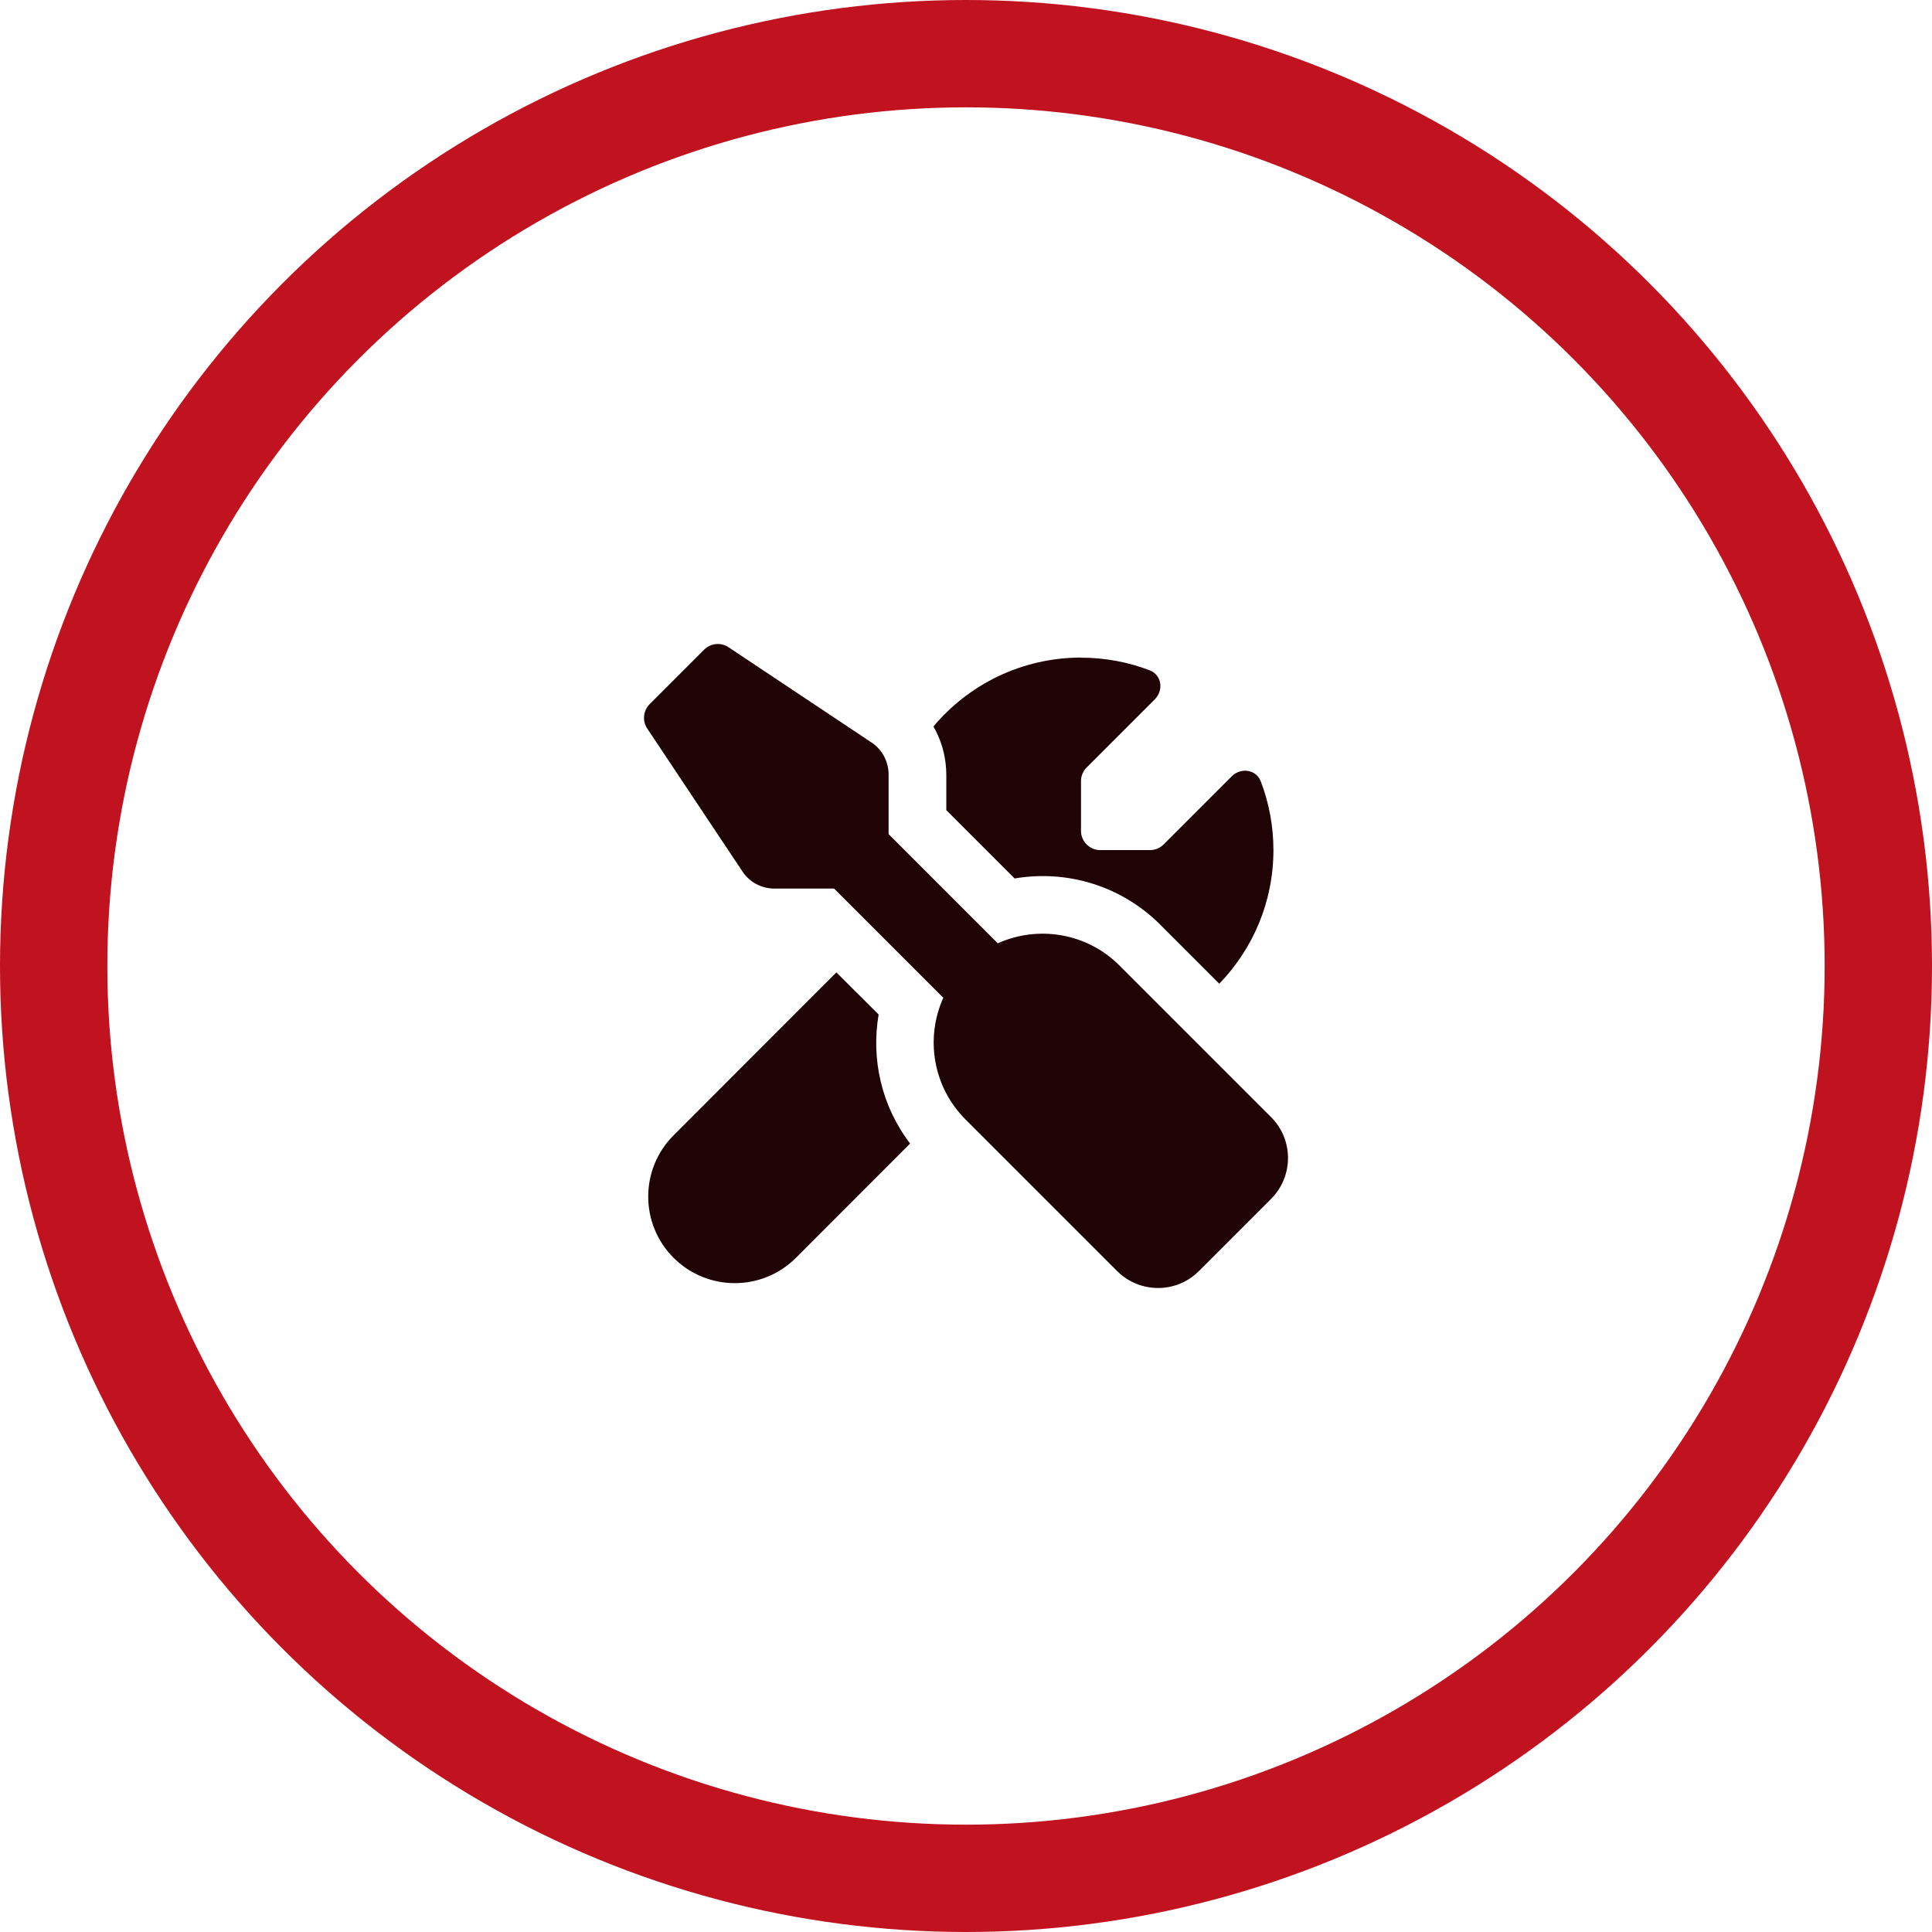
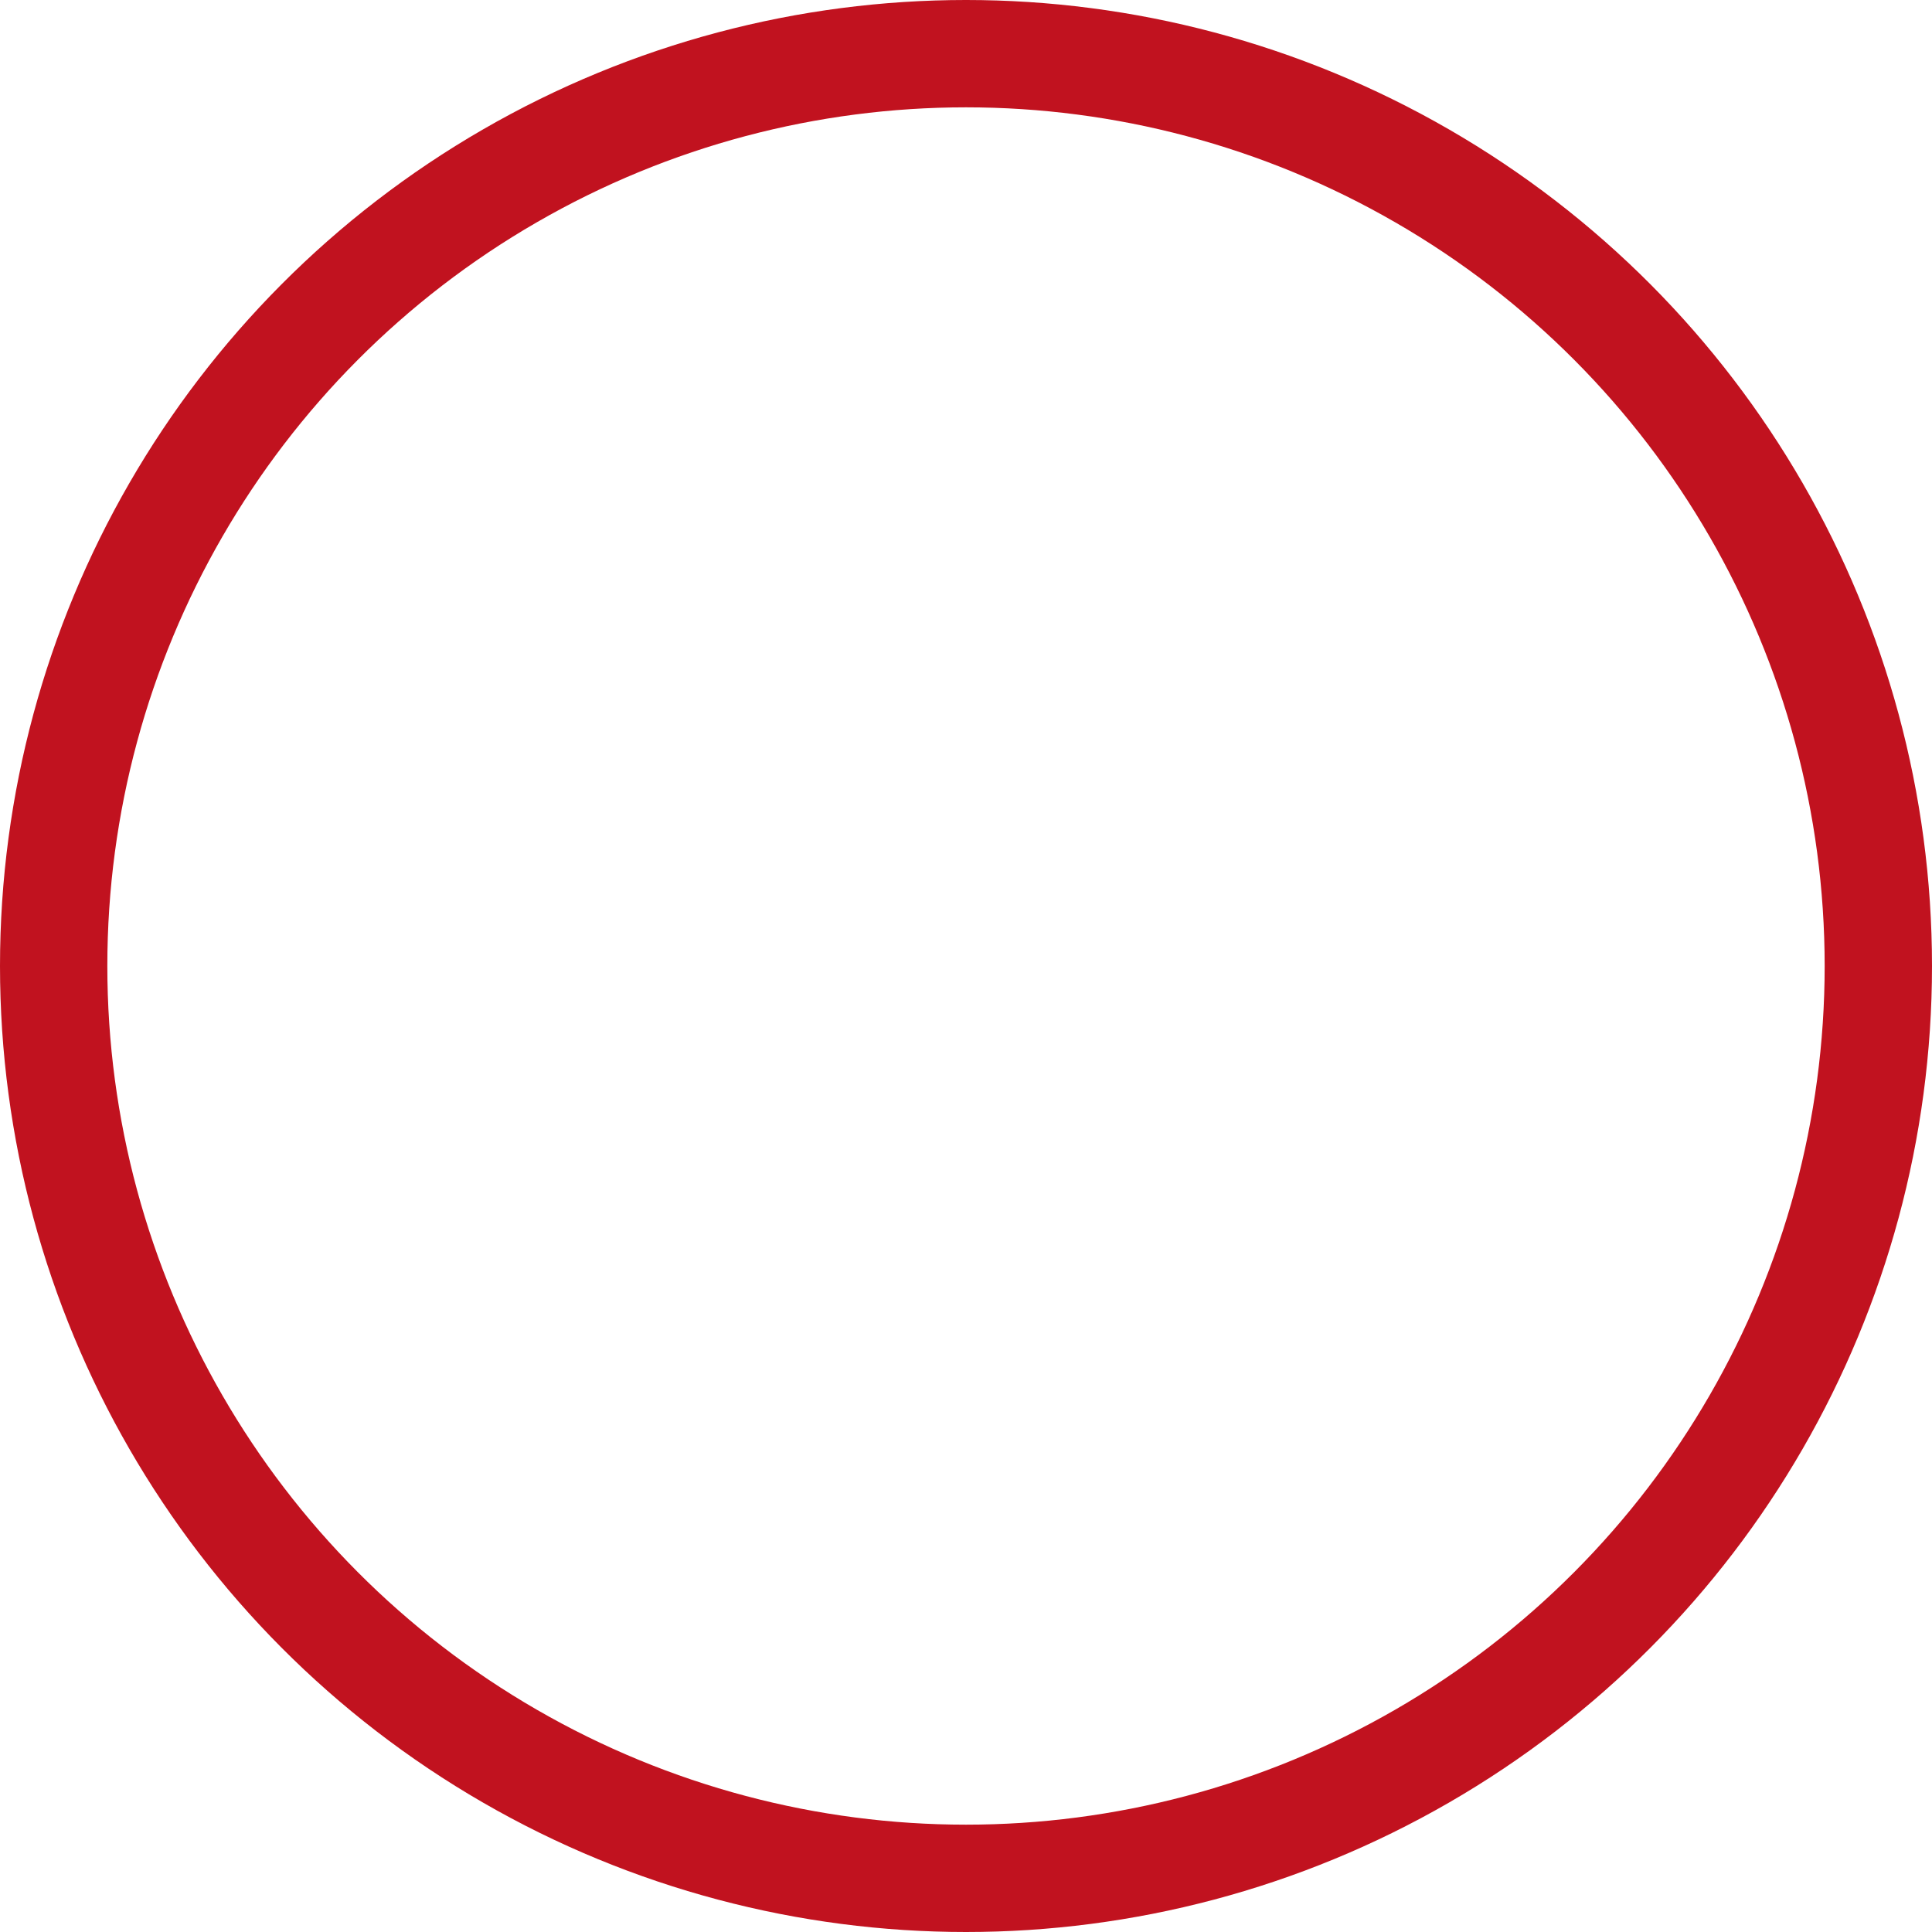
<svg xmlns="http://www.w3.org/2000/svg" width="90" height="90" viewBox="0 0 90 90" fill="none">
  <circle cx="45" cy="45" r="42.5" stroke="#C1121F" stroke-width="5" />
-   <path d="M32.805 30.262C33.108 29.959 33.578 29.915 33.937 30.15L40.598 34.587C41.097 34.917 41.394 35.478 41.394 36.077V38.856L46.48 43.943C48.346 43.102 50.62 43.444 52.15 44.979L59.214 52.043C60.262 53.091 60.262 54.794 59.214 55.847L55.847 59.214C54.8 60.262 53.097 60.262 52.043 59.214L44.979 52.15C43.444 50.615 43.102 48.346 43.943 46.48L38.856 41.394H36.077C35.478 41.394 34.917 41.097 34.587 40.598L30.15 33.937C29.915 33.584 29.959 33.108 30.262 32.805L32.805 30.262ZM40.929 47.265C40.576 49.332 41.057 51.517 42.396 53.27L37.08 58.592C35.506 60.167 32.951 60.167 31.377 58.592C29.803 57.018 29.803 54.464 31.377 52.889L38.962 45.298L40.934 47.265H40.929ZM50.357 30.637C51.483 30.637 52.564 30.845 53.556 31.226C54.116 31.439 54.217 32.15 53.797 32.576L50.62 35.752C50.452 35.92 50.357 36.15 50.357 36.385V38.705C50.357 39.197 50.761 39.601 51.254 39.601H53.573C53.808 39.601 54.038 39.506 54.206 39.338L57.382 36.161C57.808 35.741 58.52 35.842 58.733 36.402C59.113 37.394 59.321 38.475 59.321 39.601C59.321 42.021 58.357 44.212 56.8 45.825L54.049 43.074C52.195 41.225 49.651 40.514 47.265 40.923L44.083 37.741V36.077L44.072 35.797C44.027 35.102 43.825 34.436 43.483 33.842C45.13 31.881 47.595 30.637 50.357 30.632V30.637Z" fill="#200305" />
</svg>